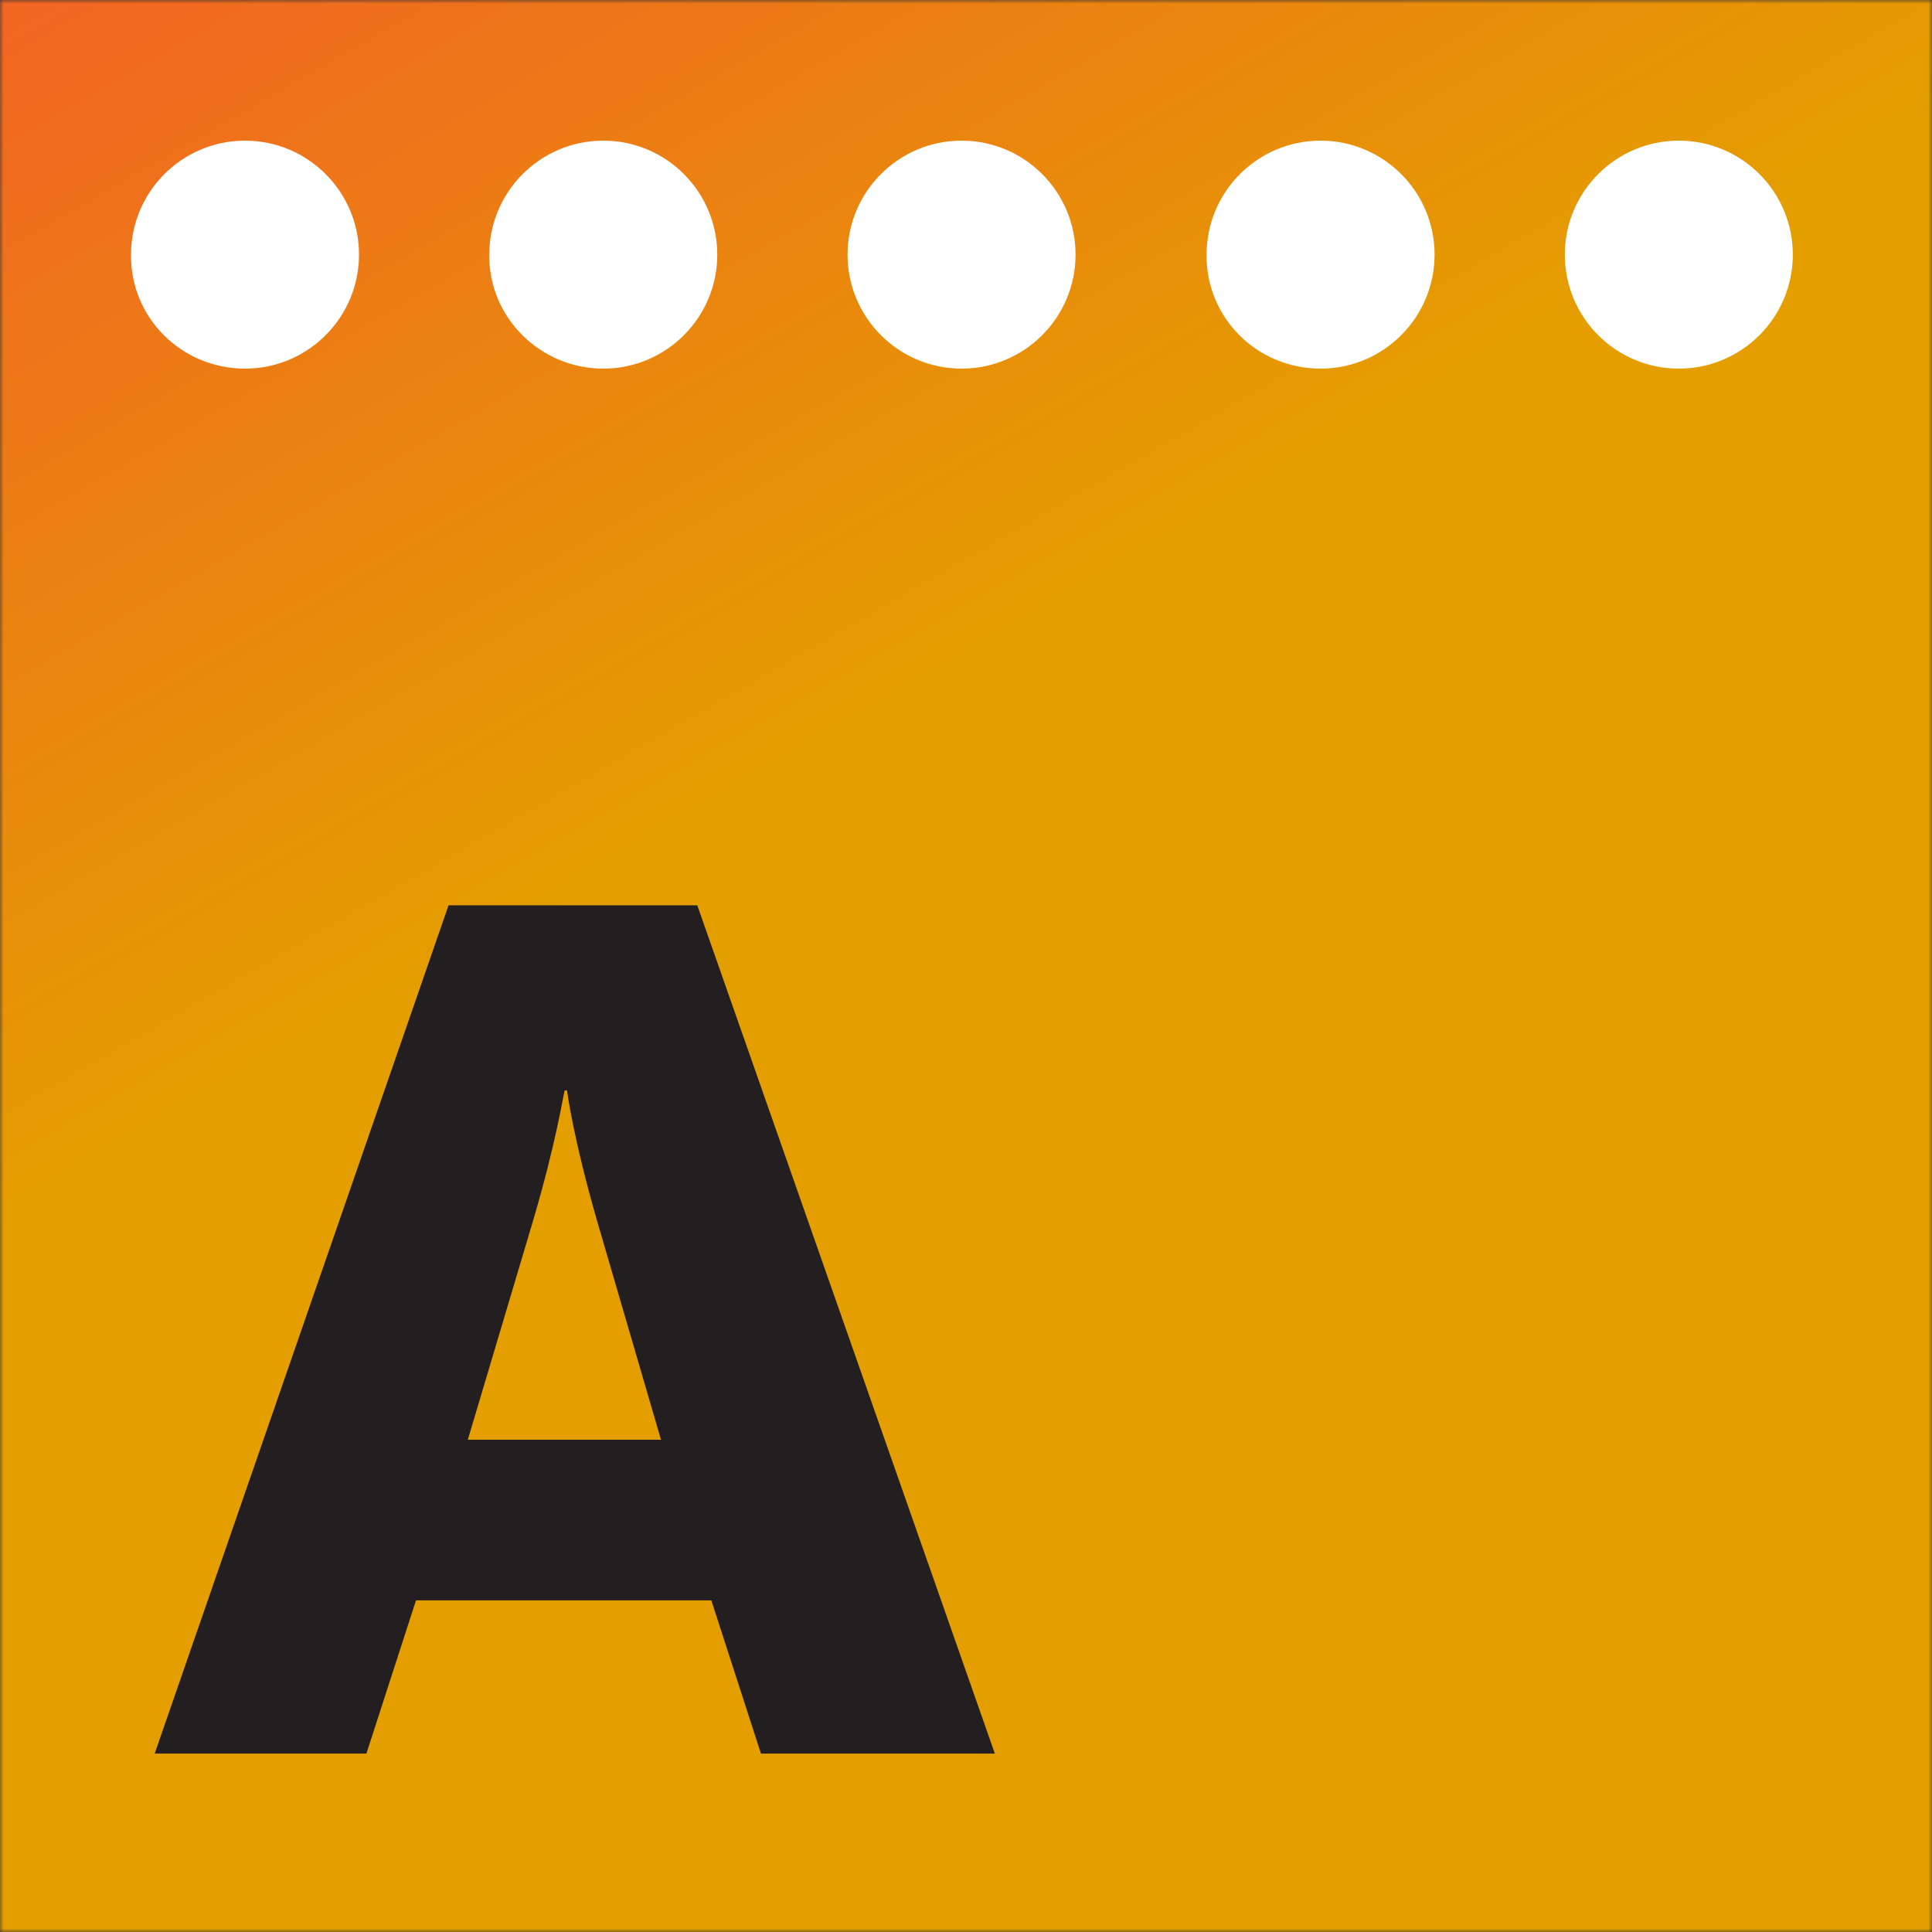
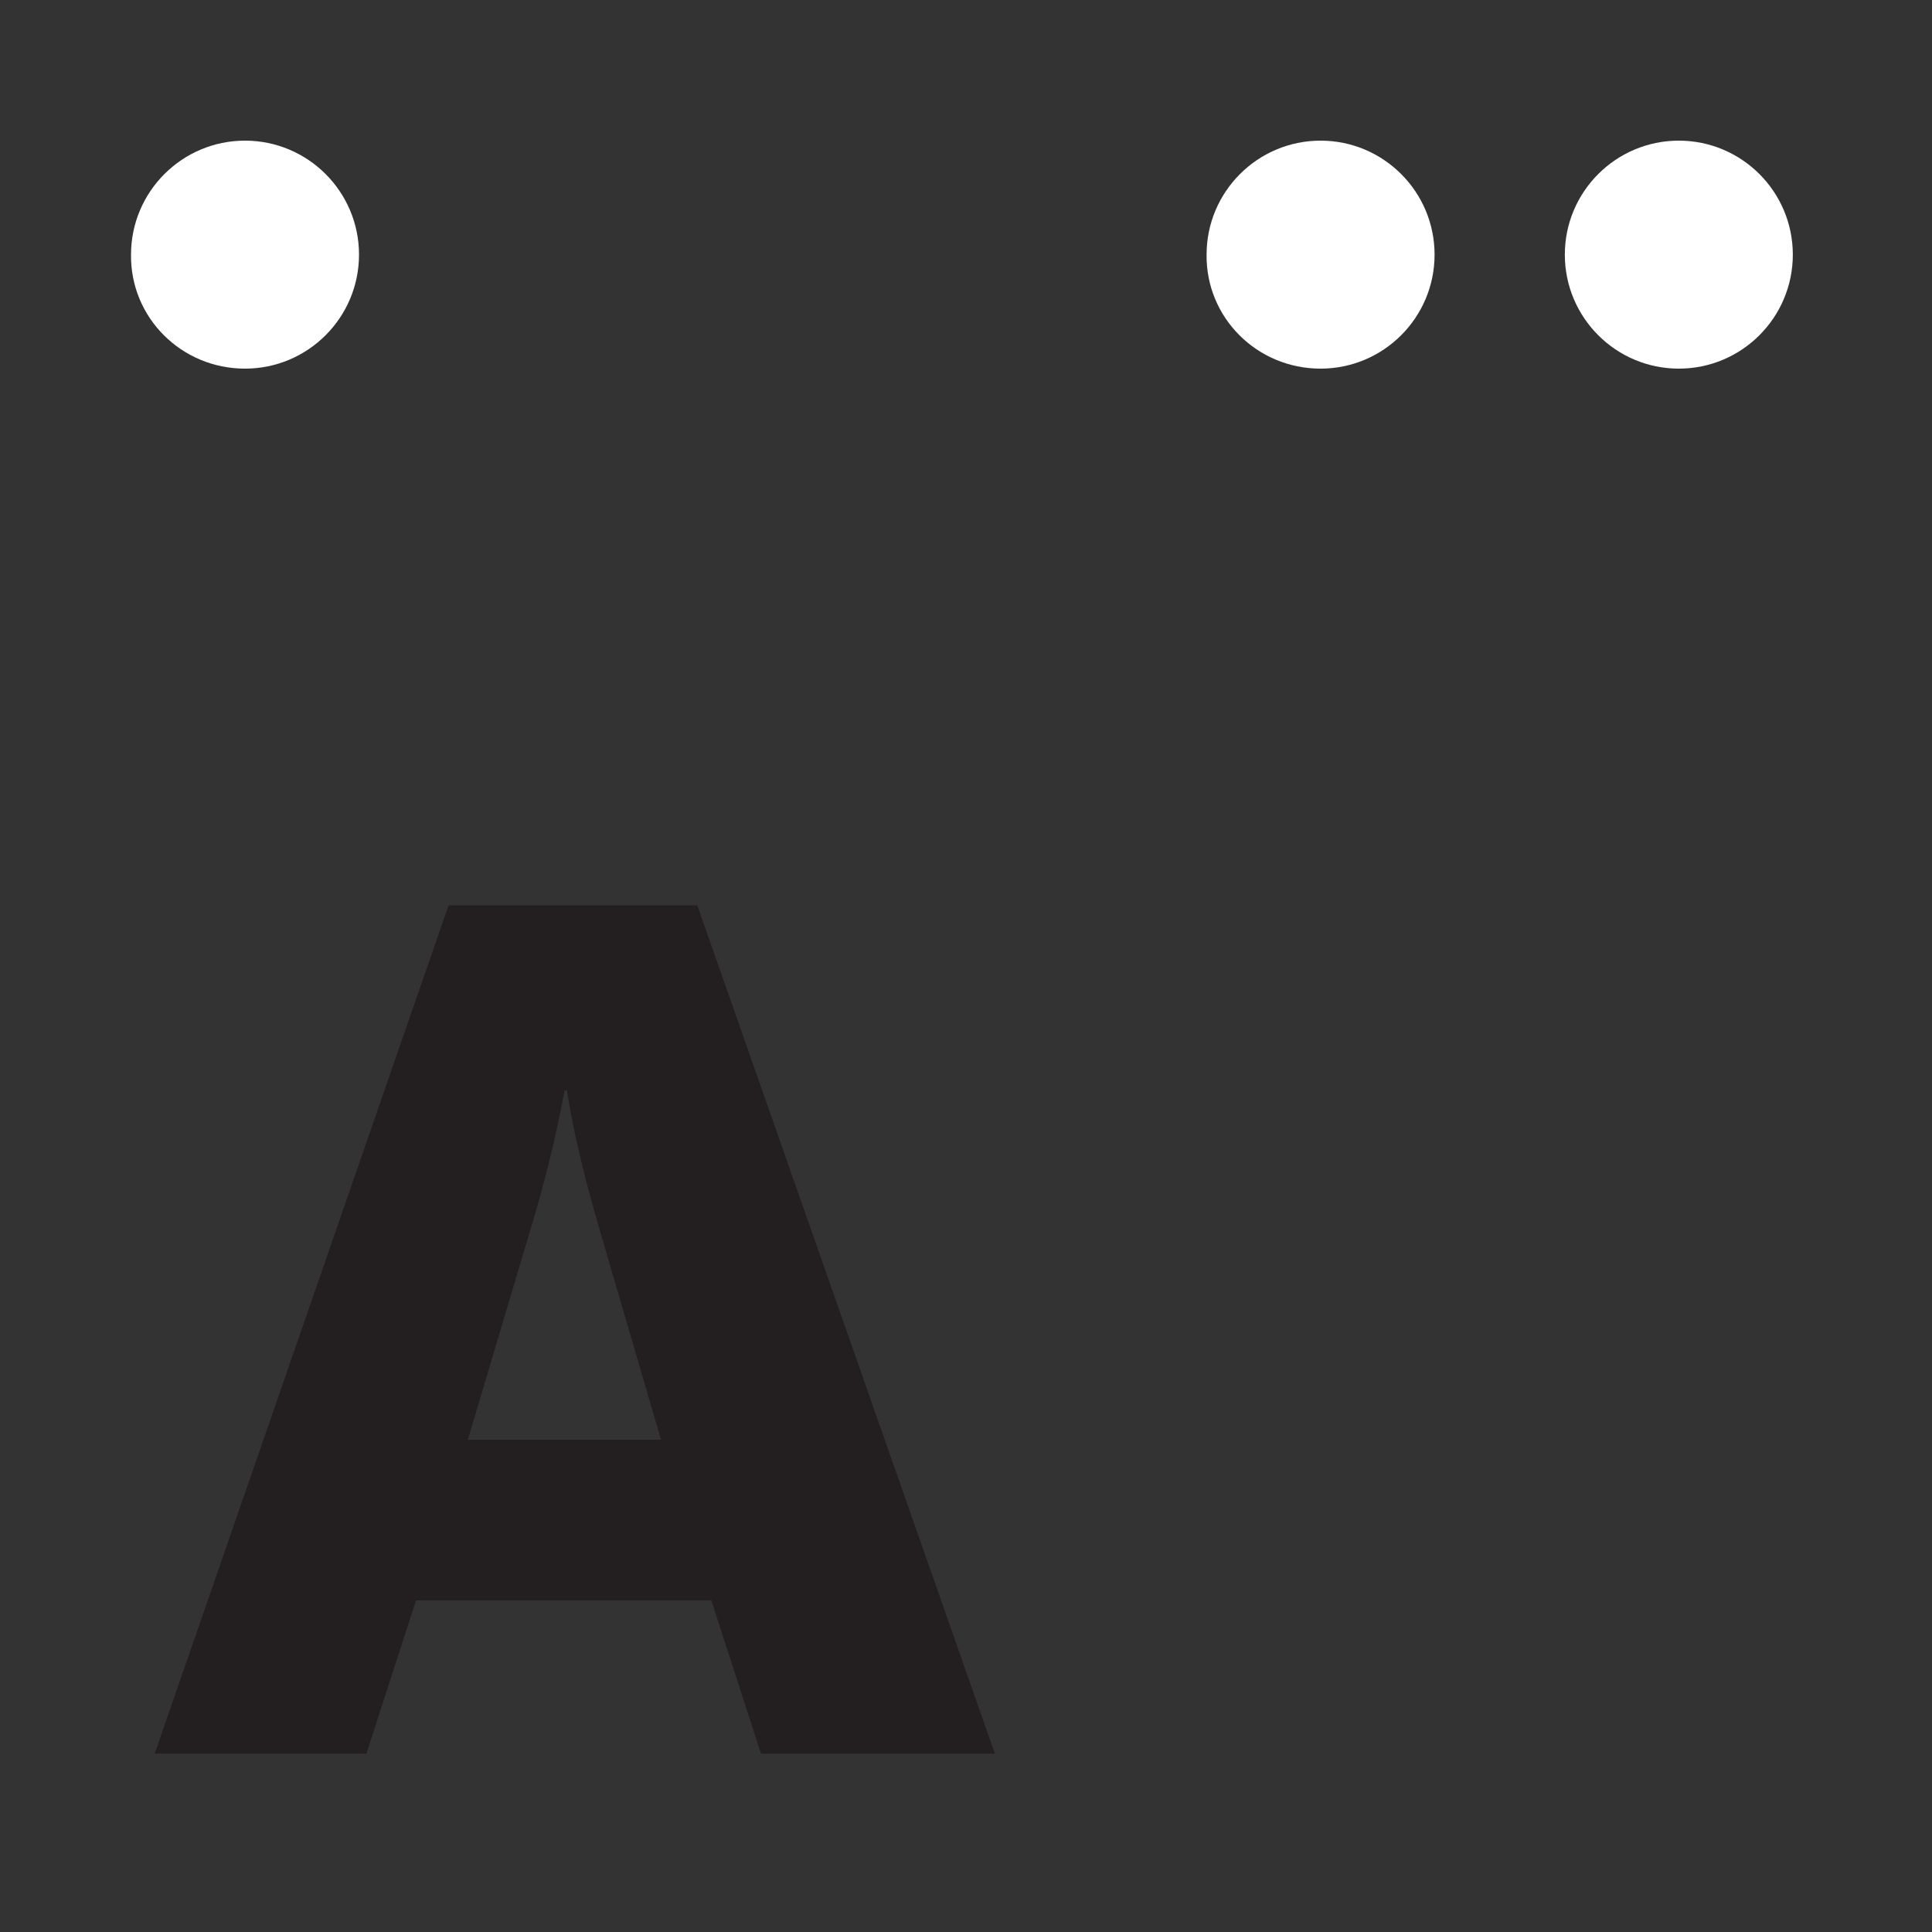
<svg xmlns="http://www.w3.org/2000/svg" width="261" height="261" viewBox="0 0 261 261" fill="none">
  <rect x="0" y="0" width="261" height="261" fill="#333333" stroke="none" />
  <mask id="mask0_1205_1299" style="mask-type:luminance" maskUnits="userSpaceOnUse" x="0" y="0" width="261" height="261">
-     <path d="M261 0H0V261H261V0Z" fill="white" />
-   </mask>
+     </mask>
  <g mask="url(#mask0_1205_1299)">
    <path d="M65.3 374L-113 65.2L195.7 -113L374 195.8L65.3 374Z" fill="url(#paint0_linear_1205_1299)" />
  </g>
  <path d="M33.1 49.8C41.6 49.8 48.5 42.9 48.5 34.4C48.5 25.9 41.6 19 33.1 19C24.6 19 17.7 25.9 17.7 34.4C17.6 42.9 24.5 49.8 33.1 49.8Z" fill="white" />
-   <path d="M81.499 49.8C89.999 49.8 96.899 42.9 96.899 34.4C96.899 25.9 89.999 19 81.499 19C72.999 19 66.099 25.9 66.099 34.4C65.999 42.9 72.999 49.8 81.499 49.8Z" fill="white" />
-   <path d="M129.9 49.8C138.4 49.8 145.3 42.9 145.3 34.4C145.3 25.9 138.4 19 129.9 19C121.4 19 114.5 25.9 114.5 34.4C114.5 42.9 121.4 49.8 129.9 49.8Z" fill="white" />
  <path d="M178.401 49.8C186.901 49.8 193.801 42.9 193.801 34.4C193.801 25.9 186.901 19 178.401 19C169.901 19 163.001 25.9 163.001 34.4C162.901 42.9 169.801 49.8 178.401 49.8Z" fill="white" />
  <path d="M226.798 49.8C235.298 49.8 242.198 42.9 242.198 34.4C242.198 25.9 235.298 19 226.798 19C218.298 19 211.398 25.9 211.398 34.4C211.398 42.9 218.298 49.8 226.798 49.8Z" fill="white" />
  <path d="M102.798 236.9H134.398L94.198 122.3H60.598L20.898 236.9H49.498L56.198 216.2H96.098L102.798 236.9ZM76.298 147.3H76.598C76.598 147.3 77.398 153.7 80.798 165.4L89.298 194.5H63.198L71.898 165.3C75.198 154.2 76.098 147.8 76.298 147.3Z" fill="#231F20" />
  <defs>
    <linearGradient id="paint0_linear_1205_1299" x1="219.661" y1="284.856" x2="41.395" y2="-23.91" gradientUnits="userSpaceOnUse">
      <stop stop-color="#E49E00" />
      <stop offset="0.594" stop-color="#E49E00" />
      <stop offset="0.998" stop-color="#F26522" />
      <stop offset="1" stop-color="#F26522" />
    </linearGradient>
  </defs>
</svg>